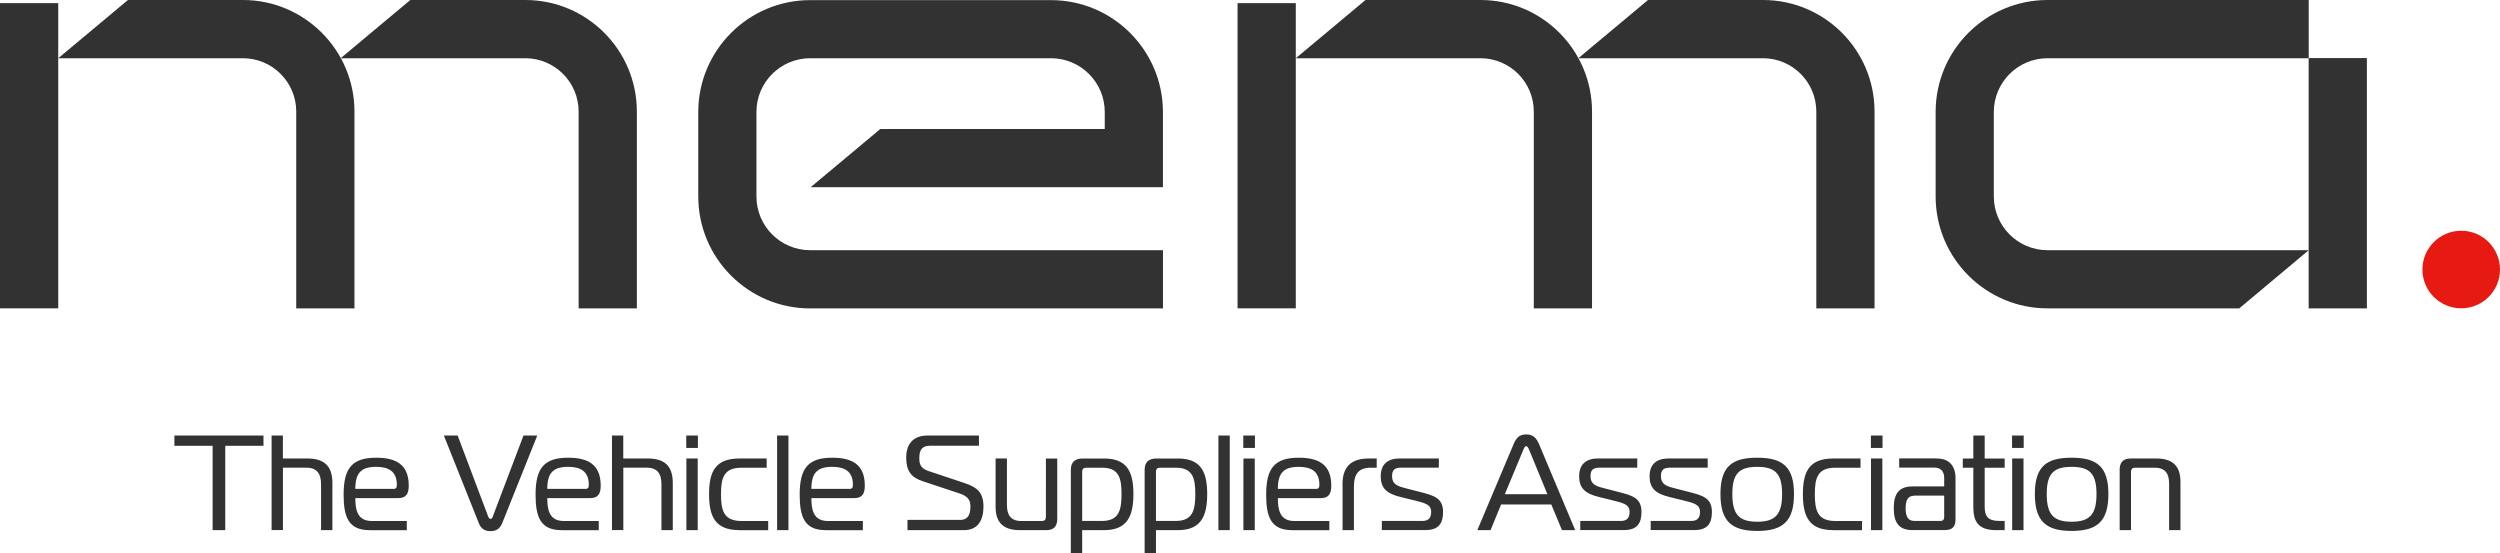
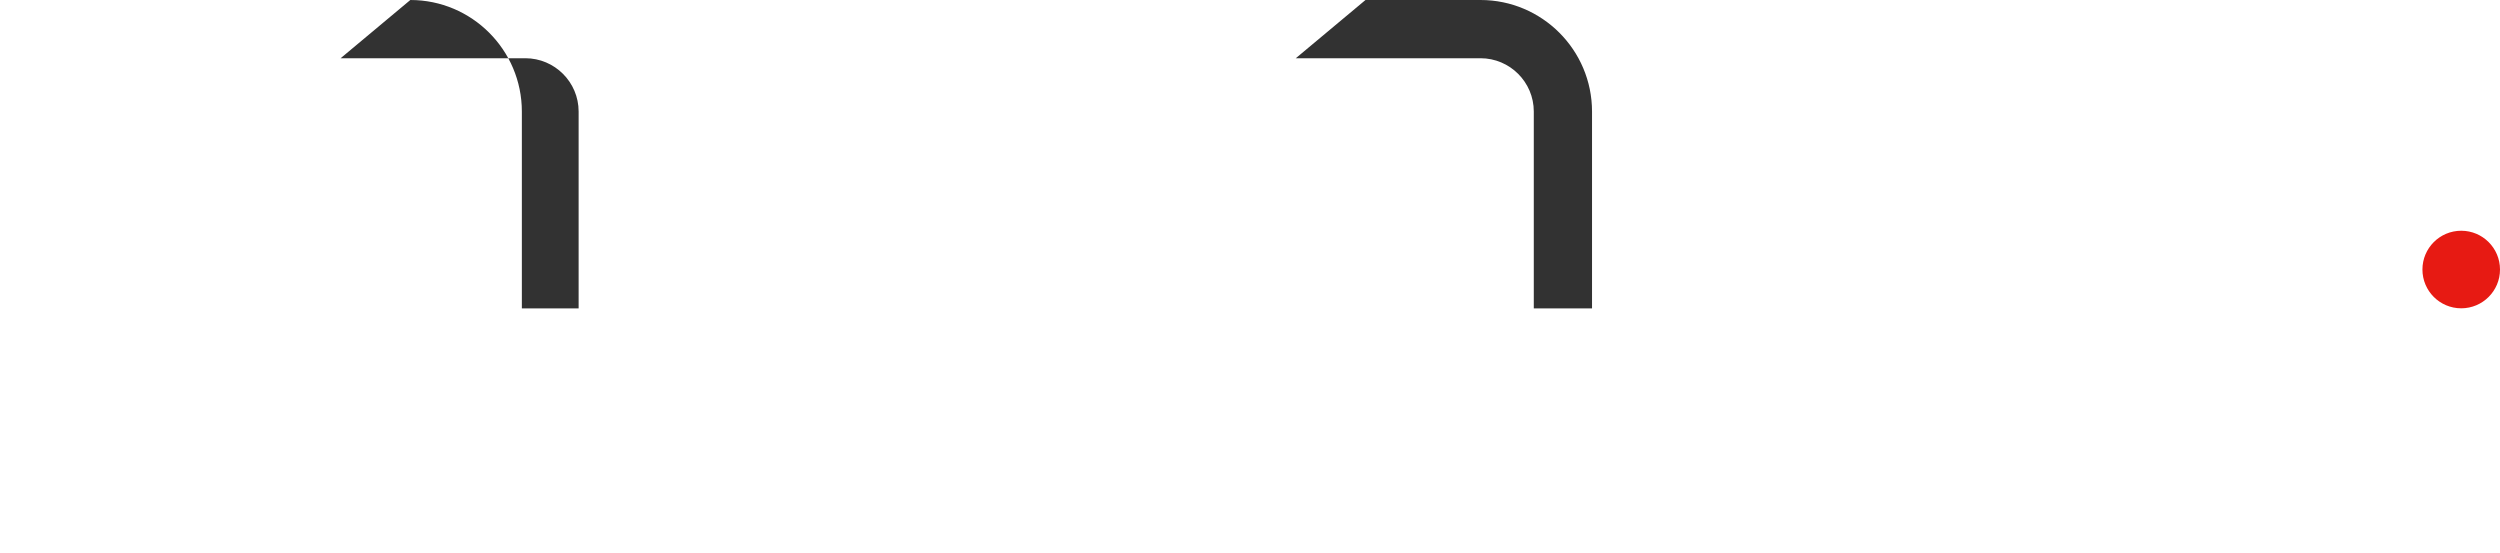
<svg xmlns="http://www.w3.org/2000/svg" id="Layer_2" viewBox="0 0 409.98 90.71">
  <defs>
    <style>.cls-2{fill:#323232}</style>
  </defs>
  <g id="Layer_1-2">
-     <path d="M34.87 86.94V73.11H28.6v-1.68h14.61v1.68h-6.27v13.83h-2.06Zm9.66-15.52h1.86v3.77h4.04c2.59 0 4.08 1.11 4.08 3.99v7.76h-1.86v-7.52c0-1.77-.69-2.73-2.46-2.73H46.4v10.24h-1.86V71.41Zm16.05 15.52c-3.5 0-4.23-2.28-4.23-5.83 0-4.32 1.38-6.05 5.34-6.05 3.13 0 5.34 1.02 5.34 4.57 0 1.35-.42 2.06-1.75 2.06h-7.01c0 1.91.33 3.75 2.7 3.75h5.74v1.51h-6.14Zm3.97-6.76c.44 0 .53-.33.53-.6v-.09c0-2.22-1.4-2.93-3.37-2.93-2.42 0-3.44.93-3.44 3.61h6.27Zm15.54 4.59c.07.2.2.33.35.33s.27-.13.35-.33l5.06-13.35h2.26l-5.74 14.34c-.27.64-.71 1.35-1.93 1.35s-1.69-.71-1.93-1.35l-5.72-14.34h2.26l5.03 13.35Zm11.97 2.17c-3.5 0-4.23-2.28-4.23-5.83 0-4.32 1.38-6.05 5.34-6.05 3.13 0 5.34 1.02 5.34 4.57 0 1.35-.42 2.06-1.75 2.06h-7.01c0 1.91.33 3.75 2.7 3.75h5.74v1.51h-6.14Zm3.97-6.76c.44 0 .53-.33.53-.6v-.09c0-2.22-1.4-2.93-3.37-2.93-2.42 0-3.44.93-3.44 3.61h6.27Zm4.32-8.76h1.86v3.77h4.04c2.59 0 4.08 1.11 4.08 3.99v7.76h-1.86v-7.52c0-1.77-.69-2.73-2.46-2.73h-3.79v10.24h-1.86V71.41Zm12.19 2.04v-2.04h1.91v2.04h-1.91Zm.02 1.73h1.86v11.75h-1.86V75.19Zm8.71 11.75c-3.99 0-4.99-2.24-4.99-5.9s1-5.85 4.99-5.85h4.46v1.51h-4.12c-2.93 0-3.37 1.69-3.37 4.35s.44 4.39 3.37 4.39h4.37v1.51h-4.7Zm6.17-15.52h1.86v15.52h-1.86V71.42Zm7.93 15.52c-3.5 0-4.23-2.28-4.23-5.83 0-4.32 1.38-6.05 5.34-6.05 3.13 0 5.34 1.02 5.34 4.57 0 1.35-.42 2.06-1.75 2.06h-7.01c0 1.91.33 3.75 2.7 3.75h5.74v1.51h-6.14Zm3.97-6.76c.44 0 .53-.33.53-.6v-.09c0-2.22-1.4-2.93-3.37-2.93-2.42 0-3.44.93-3.44 3.61h6.27Zm9.49 5.08h8.67c1.18 0 1.64-.82 1.64-2.17 0-.82-.18-1.64-1.73-2.15l-6.14-2.04c-1.86-.62-2.66-1.69-2.66-3.84s1.06-3.64 3.53-3.64h8.4v1.68h-8.03c-1.18 0-1.75.55-1.75 2 0 .84.09 1.66 1.46 2.13l5.85 1.95c2.06.69 3.21 1.46 3.21 3.9 0 2.11-.82 3.86-3.21 3.86h-9.25v-1.68Zm24.56-.25c0 1.24-.51 1.93-1.8 1.93h-4.35c-2.55 0-3.97-1.11-3.97-3.81v-7.94h1.86v7.61c0 1.6.58 2.64 2.35 2.64h3.35c.44 0 .69-.16.69-.75V75.2h1.86v9.82Zm4.08 5.7h-1.86V77.03c0-1.33.78-1.84 1.93-1.84h3.52c3.77 0 4.81 2.17 4.81 5.83s-1.04 5.92-4.81 5.92h-3.59v3.77Zm0-5.28h3.26c2.82 0 3.19-1.86 3.19-4.41s-.38-4.32-3.19-4.32h-2.57c-.44 0-.69.16-.69.69v8.05Zm12.1 5.28h-1.86V77.03c0-1.33.78-1.84 1.93-1.84h3.52c3.77 0 4.81 2.17 4.81 5.83s-1.04 5.92-4.81 5.92h-3.59v3.77Zm0-5.28h3.26c2.82 0 3.19-1.86 3.19-4.41s-.38-4.32-3.19-4.32h-2.57c-.44 0-.69.16-.69.69v8.05Zm10.24-14.01h1.86v15.52h-1.86V71.42Zm4.08 2.04v-2.04h1.91v2.04h-1.91Zm.02 1.73h1.86v11.75h-1.86V75.19Zm7.96 11.75c-3.5 0-4.23-2.28-4.23-5.83 0-4.32 1.38-6.05 5.34-6.05 3.13 0 5.34 1.02 5.34 4.57 0 1.35-.42 2.06-1.75 2.06h-7.01c0 1.91.33 3.75 2.7 3.75H218v1.51h-6.14Zm3.97-6.76c.44 0 .53-.33.53-.6v-.09c0-2.22-1.4-2.93-3.37-2.93-2.42 0-3.44.93-3.44 3.61h6.27Zm4.32-.75c0-2.9 1.42-4.24 4.32-4.24h1.29v1.51h-.95c-2.04 0-2.79 1.04-2.79 3.19v7.05h-1.86v-7.52Zm6.45 6h6.67c.98 0 1.42-.51 1.42-1.49 0-1.24-1.06-1.46-2.88-1.91l-2.15-.53c-2.24-.55-3.24-1.42-3.24-3.39s1.11-2.93 3.17-2.93h6.36v1.51h-6.16c-1.09 0-1.51.38-1.51 1.42 0 1.31.91 1.62 2.19 1.95l2.33.6c2.37.6 3.84 1.02 3.84 3.3 0 1.82-.67 2.97-2.9 2.97h-7.14v-1.51Zm21.55-12.48c.47-1.09.95-1.71 2.13-1.71s1.71.64 2.15 1.71l5.88 13.99h-2.17l-1.75-4.21h-8.23l-1.73 4.21h-2.17l5.9-13.99Zm-1.38 8.09h6.98l-2.93-7.12c-.13-.31-.29-.75-.55-.75s-.4.44-.53.75l-2.97 7.12Zm12.37 4.39h6.67c.98 0 1.42-.51 1.42-1.49 0-1.24-1.06-1.46-2.88-1.91l-2.15-.53c-2.24-.55-3.24-1.42-3.24-3.39s1.11-2.93 3.17-2.93h6.36v1.51h-6.16c-1.09 0-1.51.38-1.51 1.42 0 1.31.91 1.62 2.2 1.95l2.33.6c2.37.6 3.83 1.02 3.83 3.3 0 1.82-.67 2.97-2.9 2.97h-7.14v-1.51Zm11.55 0h6.67c.98 0 1.42-.51 1.42-1.49 0-1.24-1.06-1.46-2.88-1.91l-2.15-.53c-2.24-.55-3.24-1.42-3.24-3.39s1.11-2.93 3.17-2.93h6.36v1.51h-6.16c-1.09 0-1.51.38-1.51 1.42 0 1.31.91 1.62 2.2 1.95l2.33.6c2.37.6 3.83 1.02 3.83 3.3 0 1.82-.67 2.97-2.9 2.97h-7.14v-1.51Zm23.5-4.41c0 4.46-1.82 6.05-6.03 6.05s-6.03-1.6-6.03-6.05 1.82-5.96 6.03-5.96 6.03 1.53 6.03 5.96Zm-6.03 4.54c2.99 0 4.08-1.22 4.08-4.54s-1.09-4.46-4.08-4.46-4.08 1.13-4.08 4.46 1.09 4.54 4.08 4.54Zm12.48 1.38c-3.99 0-4.99-2.24-4.99-5.9s1-5.85 4.99-5.85h4.46v1.51h-4.12c-2.93 0-3.37 1.69-3.37 4.35s.44 4.39 3.37 4.39h4.37v1.51h-4.7Zm6.16-13.48v-2.04h1.91v2.04h-1.91Zm.02 1.73h1.86v11.75h-1.86V75.19Zm10.8 0c2.08 0 3.06 1.29 3.06 3.21v6.76c0 1.2-.47 1.77-1.84 1.77h-5.23c-2.15 0-3.06-1.15-3.06-3.59s.91-3.57 3.06-3.57h5.21v-1.4c0-1-.49-1.69-1.66-1.69h-5.72v-1.51h6.19Zm-3.66 6.1c-1.15 0-1.46.8-1.46 2.06s.31 2.08 1.46 2.08h4.24c.42 0 .62-.24.62-.6v-3.55h-4.86Zm13.39 5.65c-2.93 0-3.75-1.4-3.75-3.77V76.7h-1.73v-1.51h1.73v-3.77h1.86v3.77h3.28v1.51h-3.28v6.36c0 1.82.71 2.37 2.5 2.37h.78v1.51h-1.4Zm2.6-13.48v-2.04h1.91v2.04h-1.91Zm.02 1.73h1.86v11.75h-1.86V75.19Zm15.78 5.83c0 4.46-1.82 6.05-6.03 6.05s-6.03-1.6-6.03-6.05 1.82-5.96 6.03-5.96 6.03 1.53 6.03 5.96Zm-6.03 4.54c2.99 0 4.08-1.22 4.08-4.54s-1.09-4.46-4.08-4.46-4.08 1.13-4.08 4.46 1.09 4.54 4.08 4.54Zm7.87-8.44c0-1.22.51-1.93 1.8-1.93h4.21c2.55 0 3.97 1.11 3.97 3.81v7.94h-1.86v-7.6c0-1.6-.58-2.64-2.35-2.64h-3.21c-.44 0-.69.16-.69.75v9.49h-1.86v-9.82Zm-11.82-26.55c-10.12 0-18.35-8.23-18.35-18.35V18.36C317.42 8.23 325.66 0 335.78 0h42.83v9.55h-42.83c-4.86 0-8.81 3.95-8.81 8.81v13.86c0 4.86 3.95 8.81 8.81 8.81h42.83l-11.4 9.55h-31.43Zm-287.2 0V18.29c0-4.82-3.92-8.74-8.74-8.74H9.55L20.98 0h18.86c10.08 0 18.29 8.2 18.29 18.29v32.28h-9.55Z" class="cls-2" />
-     <path d="M94.89 50.57V18.29c0-4.82-3.92-8.74-8.74-8.74H55.86L67.29 0h18.86c10.09 0 18.29 8.2 18.29 18.29v32.28h-9.55Zm156.64 0V18.29c0-4.82-3.92-8.74-8.74-8.74H212.5L223.93 0h18.86c10.09 0 18.29 8.2 18.29 18.29v32.28h-9.55Z" class="cls-2" />
-     <path d="M297.86 50.57V18.29c0-4.82-3.92-8.74-8.74-8.74h-30.29L270.26 0h18.86c10.09 0 18.29 8.2 18.29 18.29v32.28h-9.55ZM202.95.51h9.55v50.05h-9.55zM0 .51h9.55v50.05H0zm144.37 20.64-11.43 9.55h57.77V18.37c0-10.12-8.23-18.35-18.35-18.35h-39.5c-10.12 0-18.35 8.23-18.35 18.35v13.86c0 10.12 8.23 18.35 18.35 18.35h57.86v-9.55h-57.86c-4.86 0-8.81-3.95-8.81-8.81V18.36c0-4.86 3.95-8.81 8.81-8.81h39.5c4.86 0 8.81 3.95 8.81 8.81v2.79h-36.8ZM378.6 9.52h9.55v41.05h-9.55z" class="cls-2" />
+     <path d="M94.89 50.57V18.29c0-4.82-3.92-8.74-8.74-8.74H55.86L67.29 0c10.09 0 18.29 8.2 18.29 18.29v32.28h-9.55Zm156.64 0V18.29c0-4.82-3.92-8.74-8.74-8.74H212.5L223.93 0h18.86c10.09 0 18.29 8.2 18.29 18.29v32.28h-9.55Z" class="cls-2" />
    <circle cx="403.62" cy="44.2" r="6.36" style="fill:#e71a13" />
  </g>
</svg>